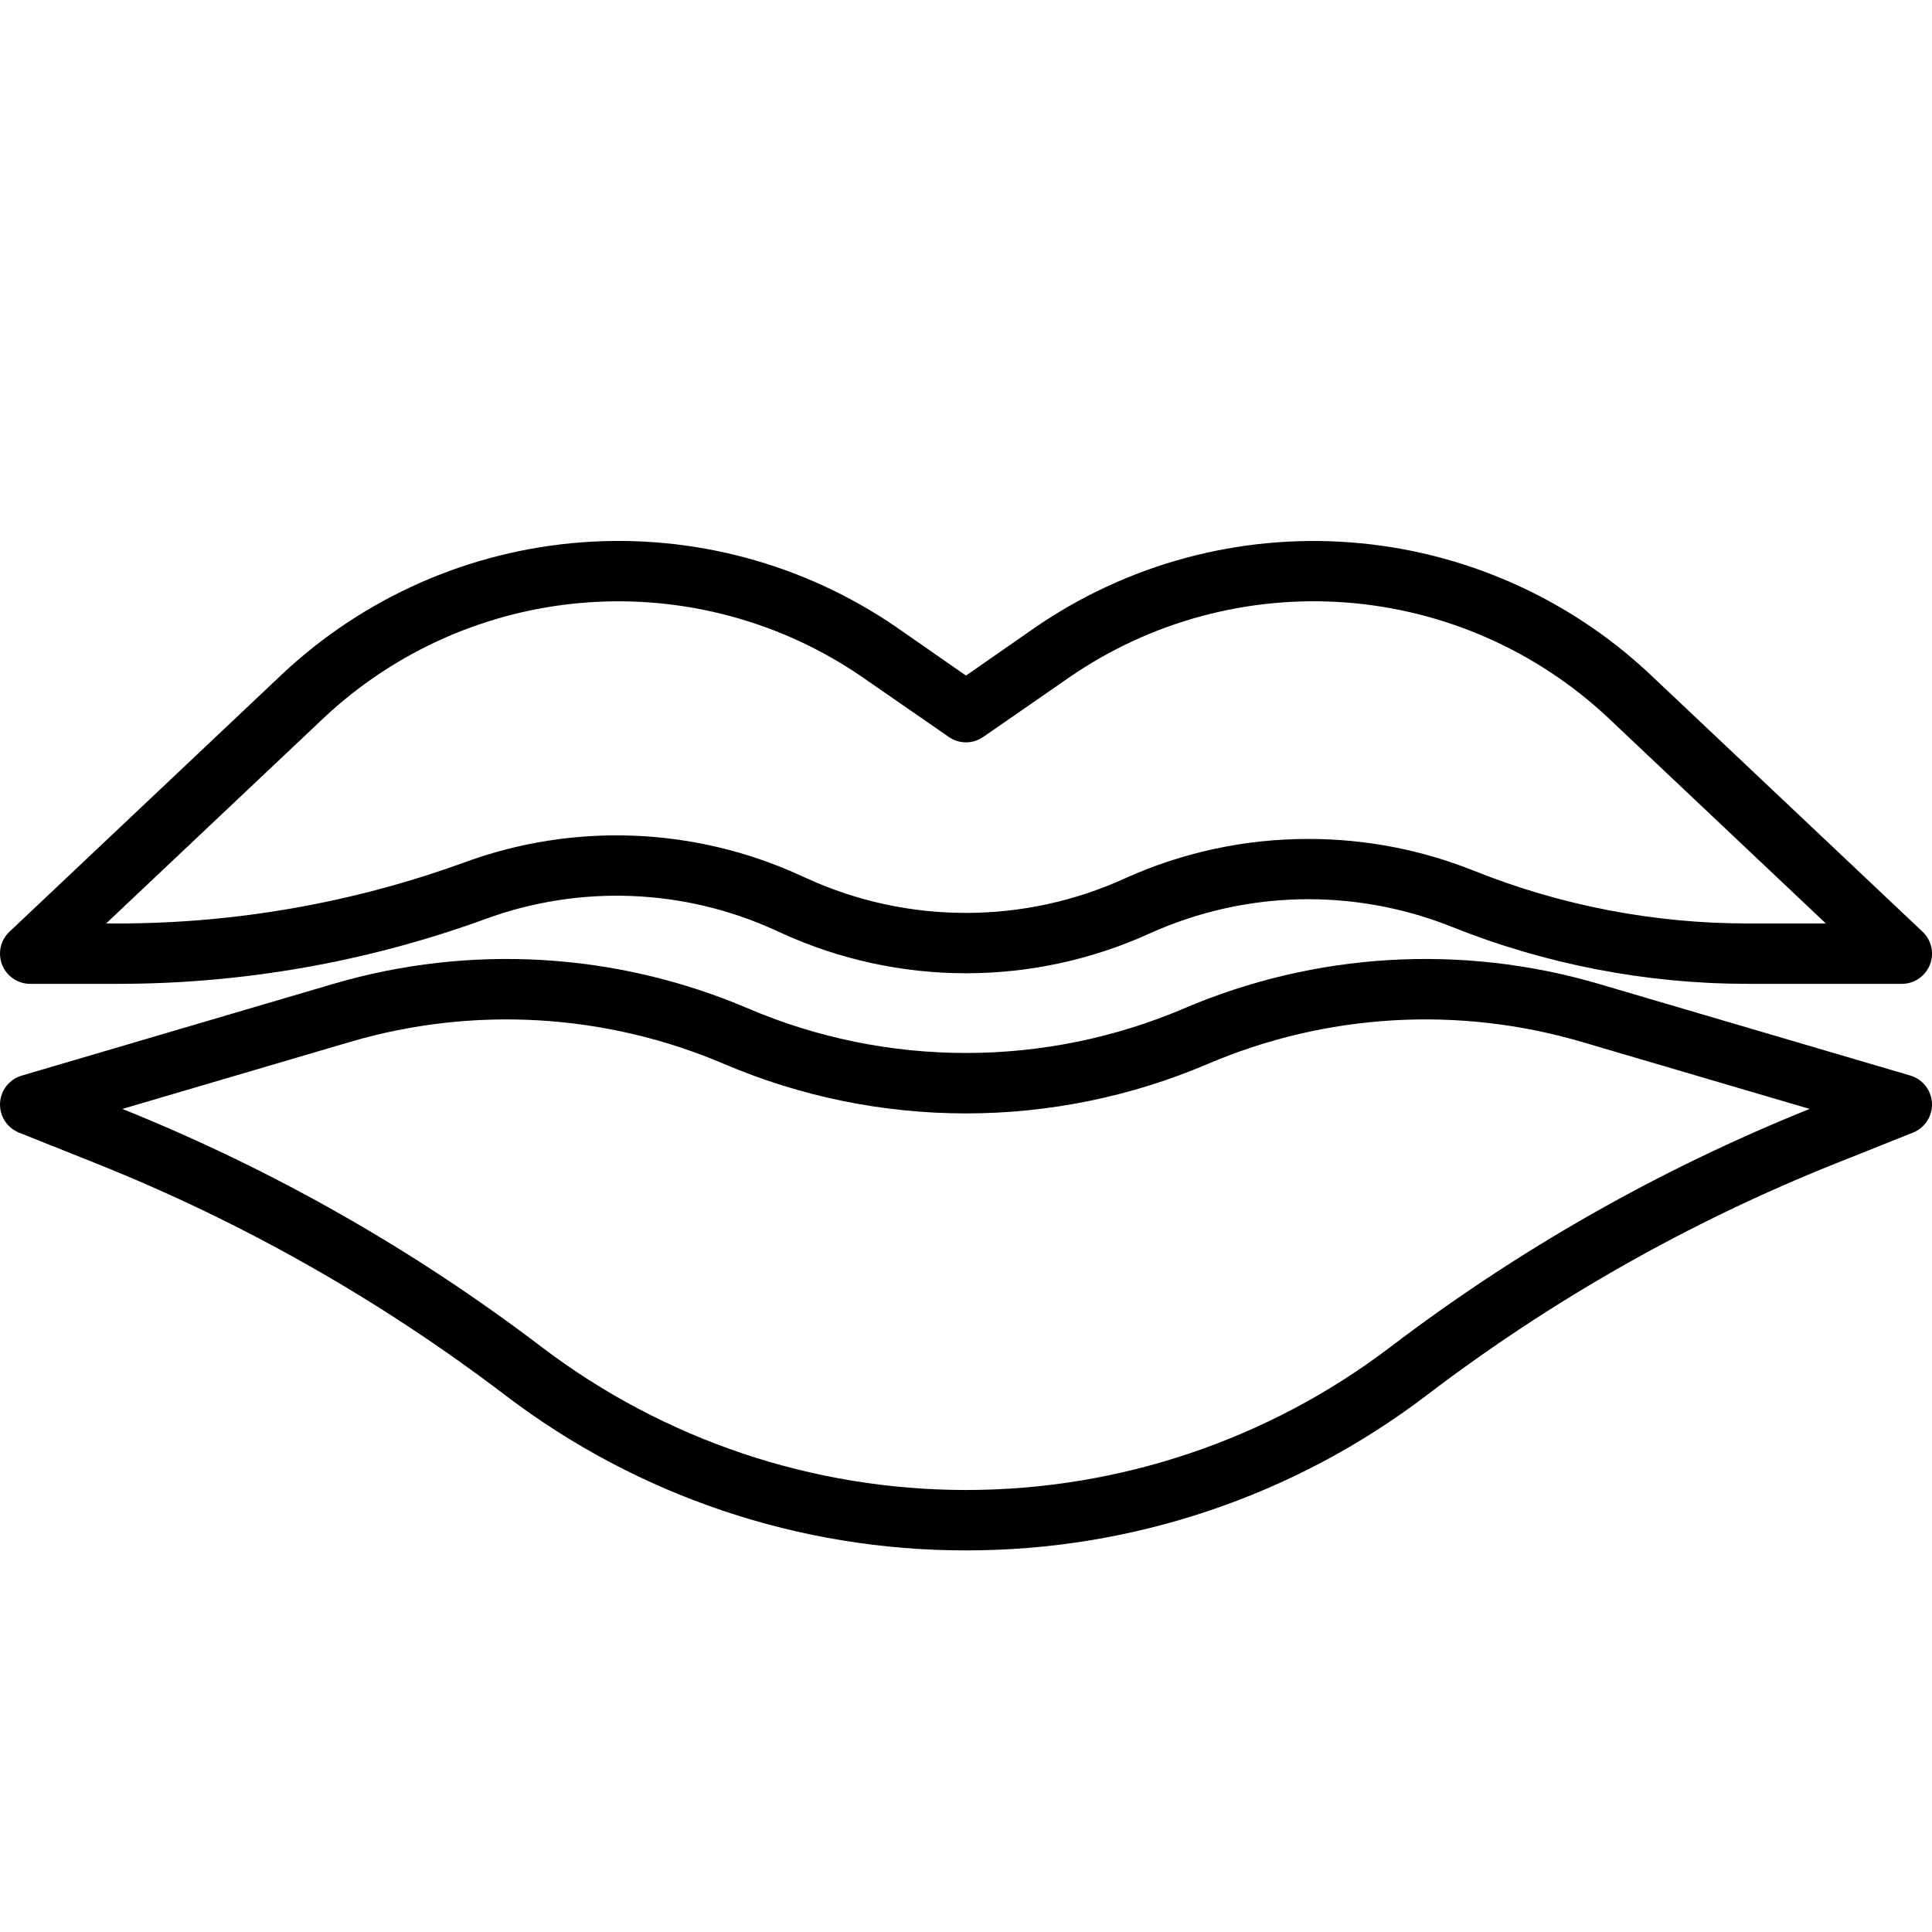
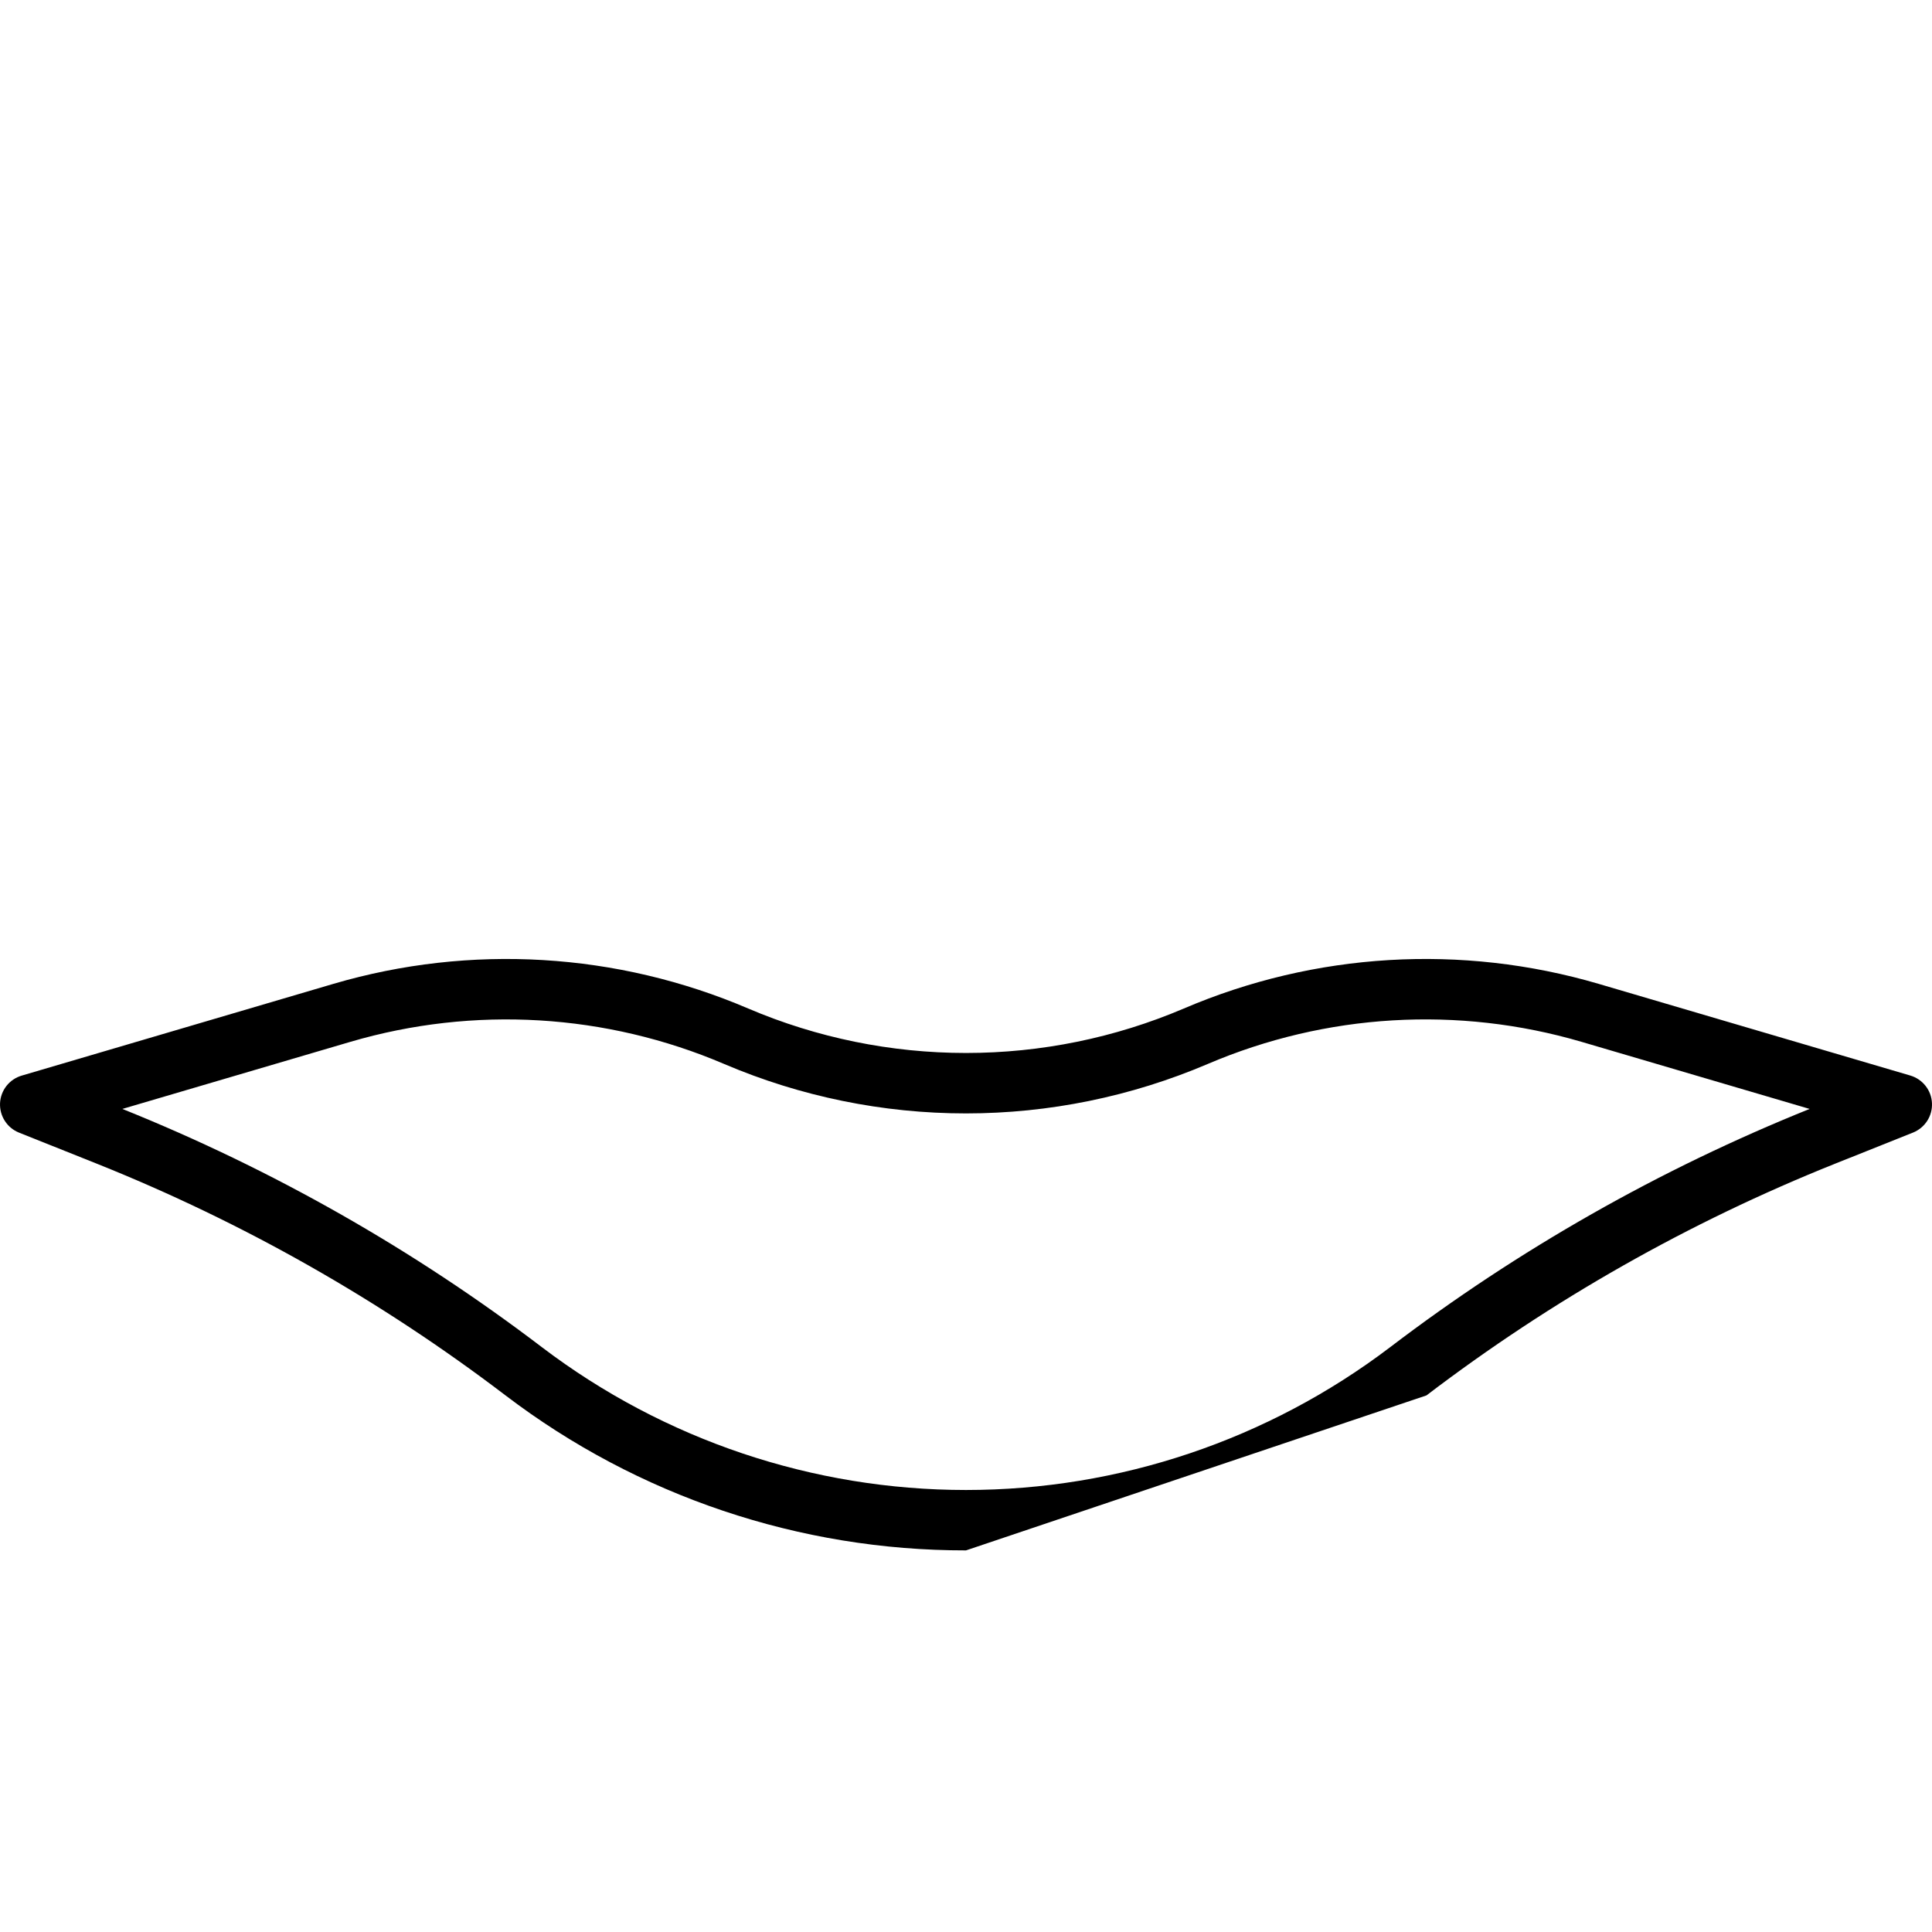
<svg xmlns="http://www.w3.org/2000/svg" width="50" height="50" viewBox="0 0 50 50" fill="none">
-   <path d="M49.219 25.462H45.249C42.611 25.463 39.998 24.96 37.55 23.977C36.305 23.483 34.973 23.244 33.634 23.274C32.295 23.305 30.976 23.605 29.755 24.157C28.262 24.836 26.641 25.188 25 25.188C23.36 25.188 21.739 24.836 20.246 24.157L20.065 24.075C17.701 22.994 15.006 22.889 12.565 23.783C9.513 24.895 6.29 25.463 3.042 25.462H0.782C0.625 25.462 0.472 25.415 0.343 25.327C0.213 25.239 0.113 25.115 0.055 24.969C-0.002 24.824 -0.015 24.665 0.018 24.512C0.052 24.359 0.131 24.22 0.245 24.113L7.312 17.438C9.427 15.456 12.155 14.255 15.046 14.036C17.936 13.817 20.814 14.592 23.203 16.234L25 17.484L26.797 16.234C29.186 14.593 32.065 13.818 34.955 14.037C37.845 14.256 40.574 15.456 42.689 17.438L49.756 24.113C49.87 24.22 49.948 24.359 49.982 24.512C50.016 24.665 50.003 24.824 49.945 24.969C49.887 25.115 49.787 25.239 49.658 25.327C49.528 25.415 49.376 25.462 49.219 25.462ZM33.866 21.712C35.326 21.711 36.773 21.988 38.13 22.529C40.393 23.437 42.81 23.902 45.249 23.899H47.253L41.616 18.574C39.763 16.837 37.372 15.785 34.839 15.593C32.306 15.401 29.783 16.08 27.689 17.519L25.445 19.073C25.314 19.163 25.159 19.212 25 19.212C24.841 19.212 24.686 19.163 24.556 19.073L22.311 17.519C20.217 16.081 17.695 15.402 15.162 15.594C12.629 15.785 10.238 16.837 8.385 18.574L2.747 23.899H3.042C6.106 23.9 9.147 23.364 12.026 22.316C14.852 21.281 17.971 21.403 20.708 22.654L20.889 22.736C22.179 23.323 23.579 23.626 24.997 23.626C26.414 23.626 27.815 23.323 29.105 22.736C30.601 22.059 32.224 21.709 33.866 21.712Z" fill="black" />
-   <path d="M25 40.124C20.696 40.129 16.509 38.721 13.084 36.114C9.846 33.648 6.289 31.631 2.51 30.118L0.492 29.312C0.341 29.252 0.213 29.146 0.125 29.009C0.037 28.873 -0.006 28.712 0.001 28.55C0.009 28.387 0.067 28.232 0.167 28.104C0.268 27.976 0.405 27.883 0.561 27.837L8.632 25.461C12.174 24.422 15.968 24.648 19.363 26.1C21.145 26.86 23.063 27.251 25 27.251C26.938 27.251 28.855 26.86 30.638 26.1C34.032 24.648 37.826 24.422 41.369 25.461L49.439 27.835C49.595 27.881 49.733 27.975 49.833 28.102C49.934 28.23 49.992 28.386 49.999 28.548C50.007 28.71 49.964 28.871 49.876 29.008C49.788 29.144 49.66 29.25 49.509 29.311L47.49 30.117C43.711 31.629 40.154 33.646 36.917 36.113C33.492 38.72 29.305 40.129 25 40.124ZM3.167 28.699C7.049 30.26 10.703 32.336 14.032 34.871C17.187 37.265 21.039 38.561 25 38.561C28.961 38.561 32.813 37.265 35.969 34.871C39.297 32.336 42.952 30.26 46.833 28.699L40.928 26.962C37.733 26.025 34.312 26.228 31.25 27.538C29.273 28.38 27.147 28.815 24.998 28.815C22.849 28.815 20.722 28.38 18.746 27.538C15.685 26.229 12.264 26.025 9.07 26.962L3.167 28.699Z" fill="black" />
+   <path d="M25 40.124C20.696 40.129 16.509 38.721 13.084 36.114C9.846 33.648 6.289 31.631 2.51 30.118L0.492 29.312C0.341 29.252 0.213 29.146 0.125 29.009C0.037 28.873 -0.006 28.712 0.001 28.55C0.009 28.387 0.067 28.232 0.167 28.104C0.268 27.976 0.405 27.883 0.561 27.837L8.632 25.461C12.174 24.422 15.968 24.648 19.363 26.1C21.145 26.86 23.063 27.251 25 27.251C26.938 27.251 28.855 26.86 30.638 26.1C34.032 24.648 37.826 24.422 41.369 25.461L49.439 27.835C49.595 27.881 49.733 27.975 49.833 28.102C49.934 28.23 49.992 28.386 49.999 28.548C50.007 28.71 49.964 28.871 49.876 29.008C49.788 29.144 49.66 29.25 49.509 29.311L47.49 30.117C43.711 31.629 40.154 33.646 36.917 36.113ZM3.167 28.699C7.049 30.26 10.703 32.336 14.032 34.871C17.187 37.265 21.039 38.561 25 38.561C28.961 38.561 32.813 37.265 35.969 34.871C39.297 32.336 42.952 30.26 46.833 28.699L40.928 26.962C37.733 26.025 34.312 26.228 31.25 27.538C29.273 28.38 27.147 28.815 24.998 28.815C22.849 28.815 20.722 28.38 18.746 27.538C15.685 26.229 12.264 26.025 9.07 26.962L3.167 28.699Z" fill="black" />
</svg>